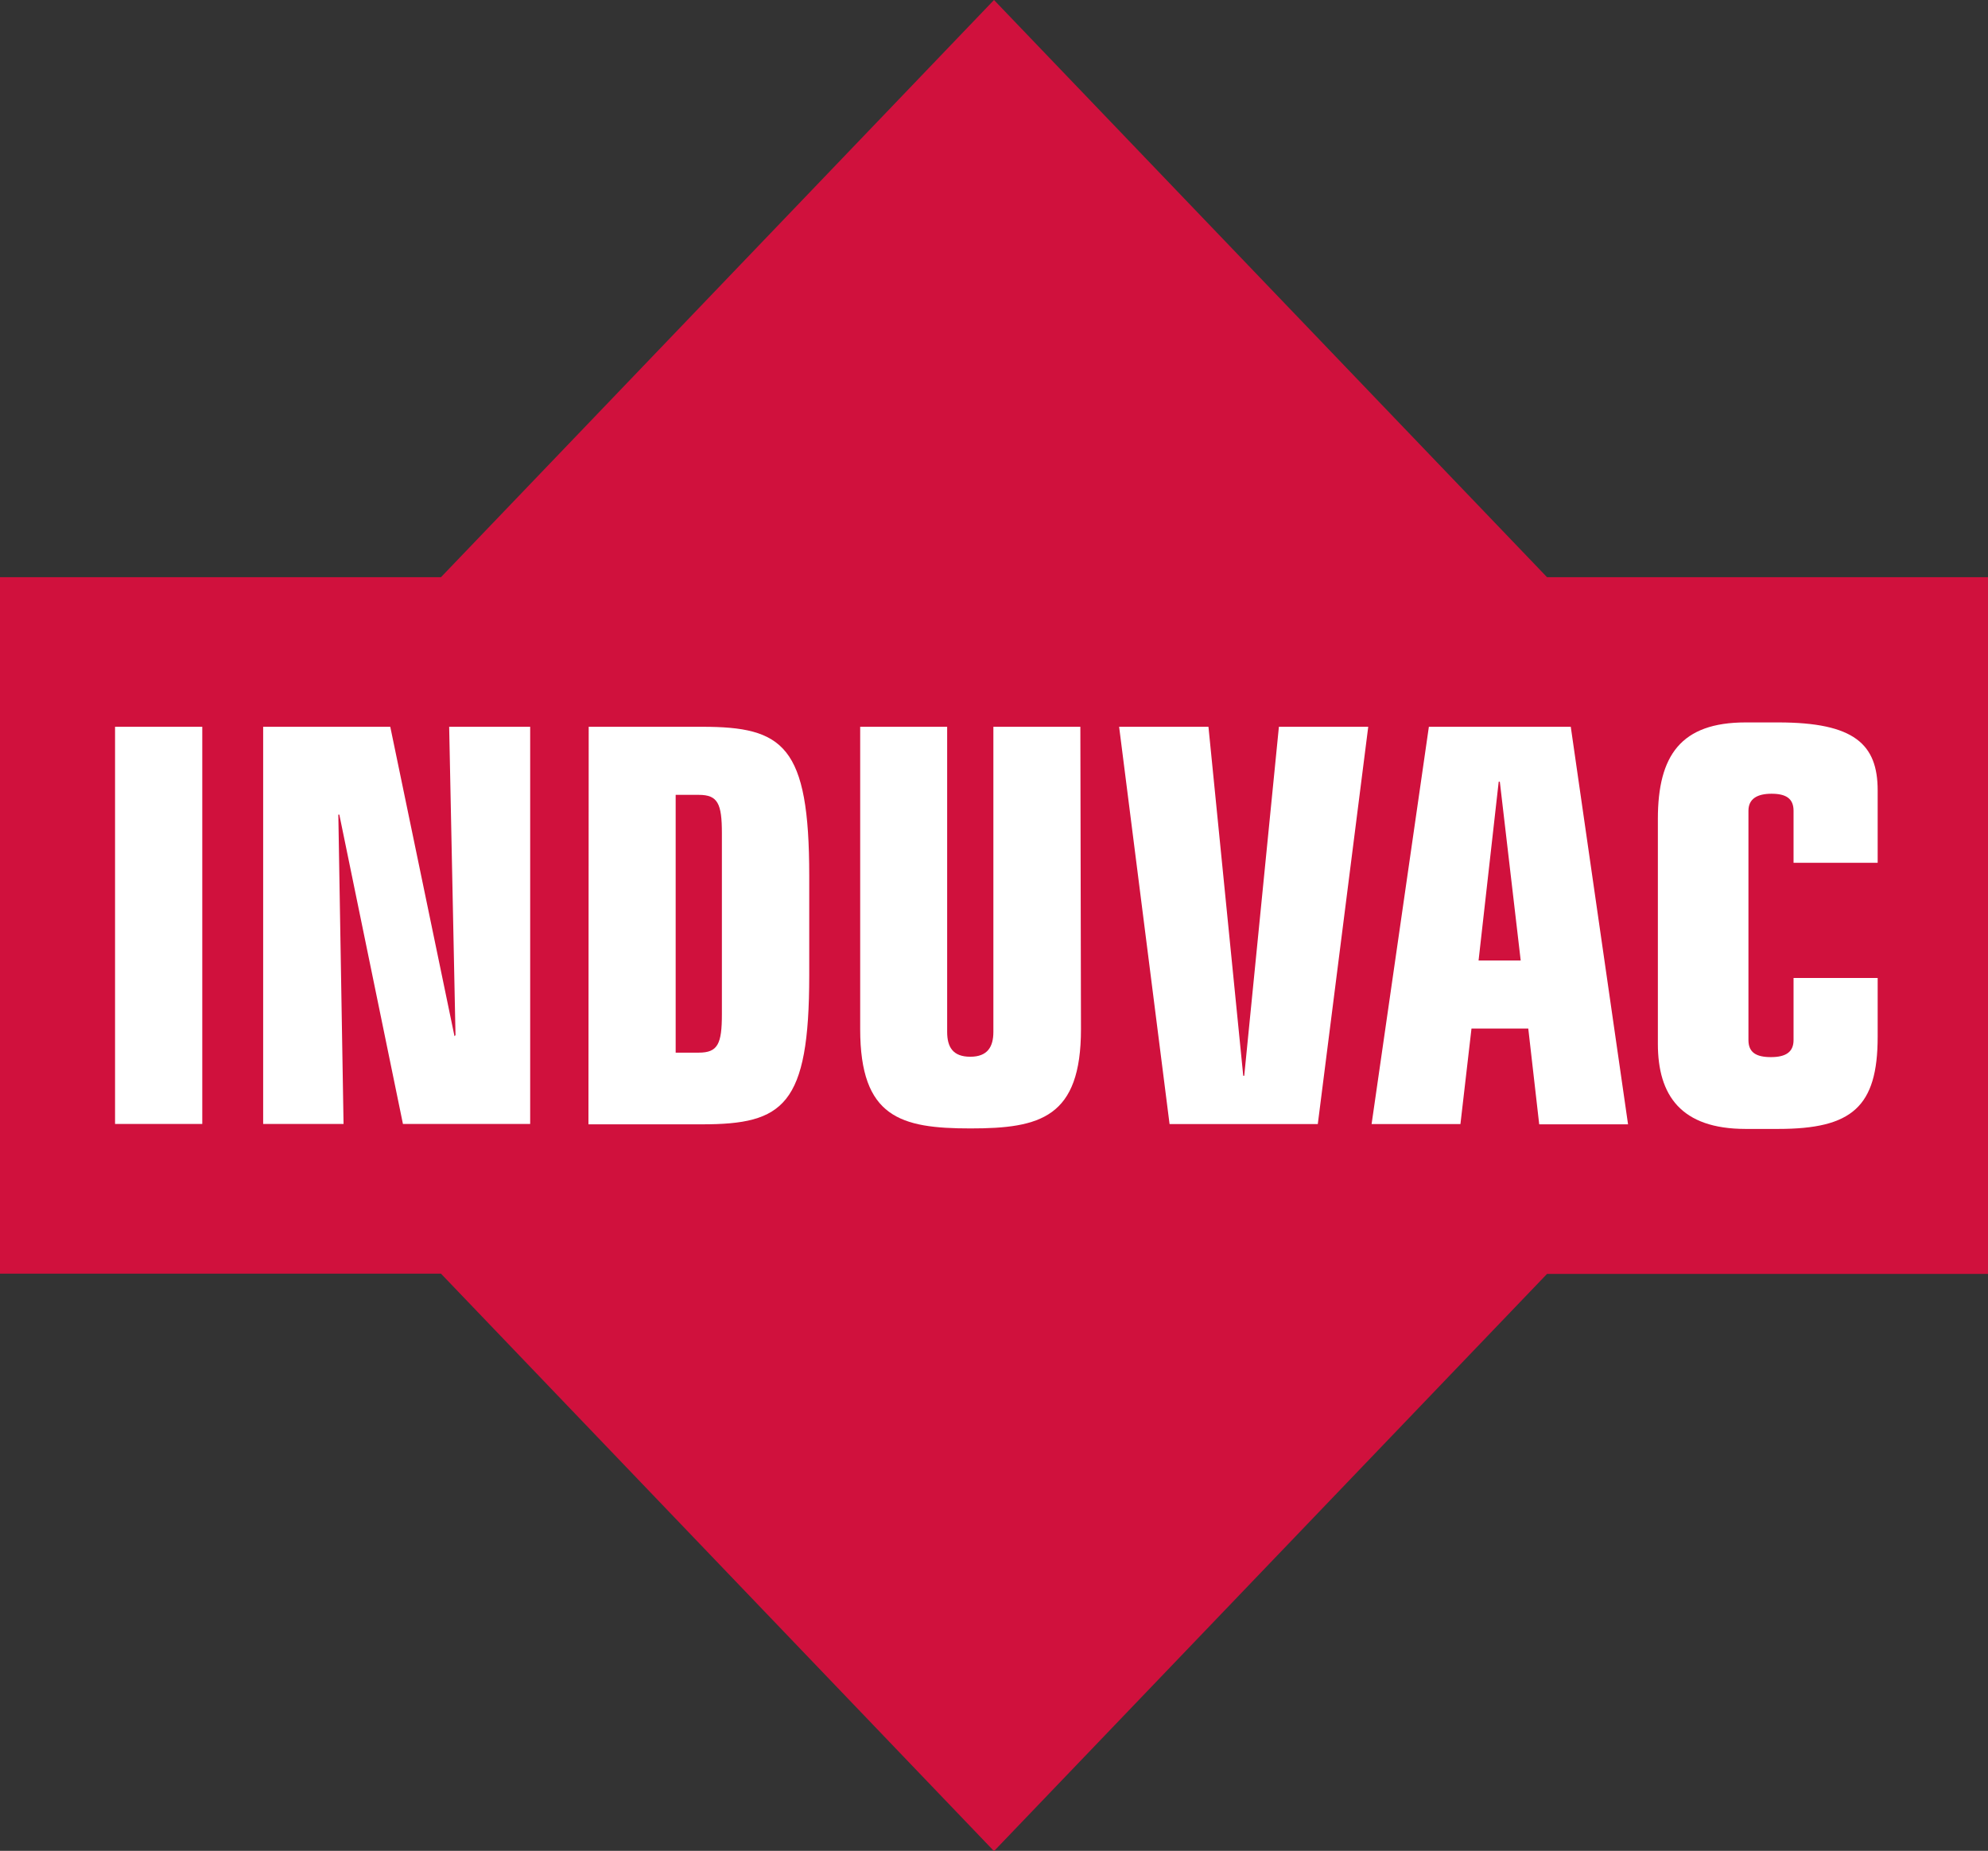
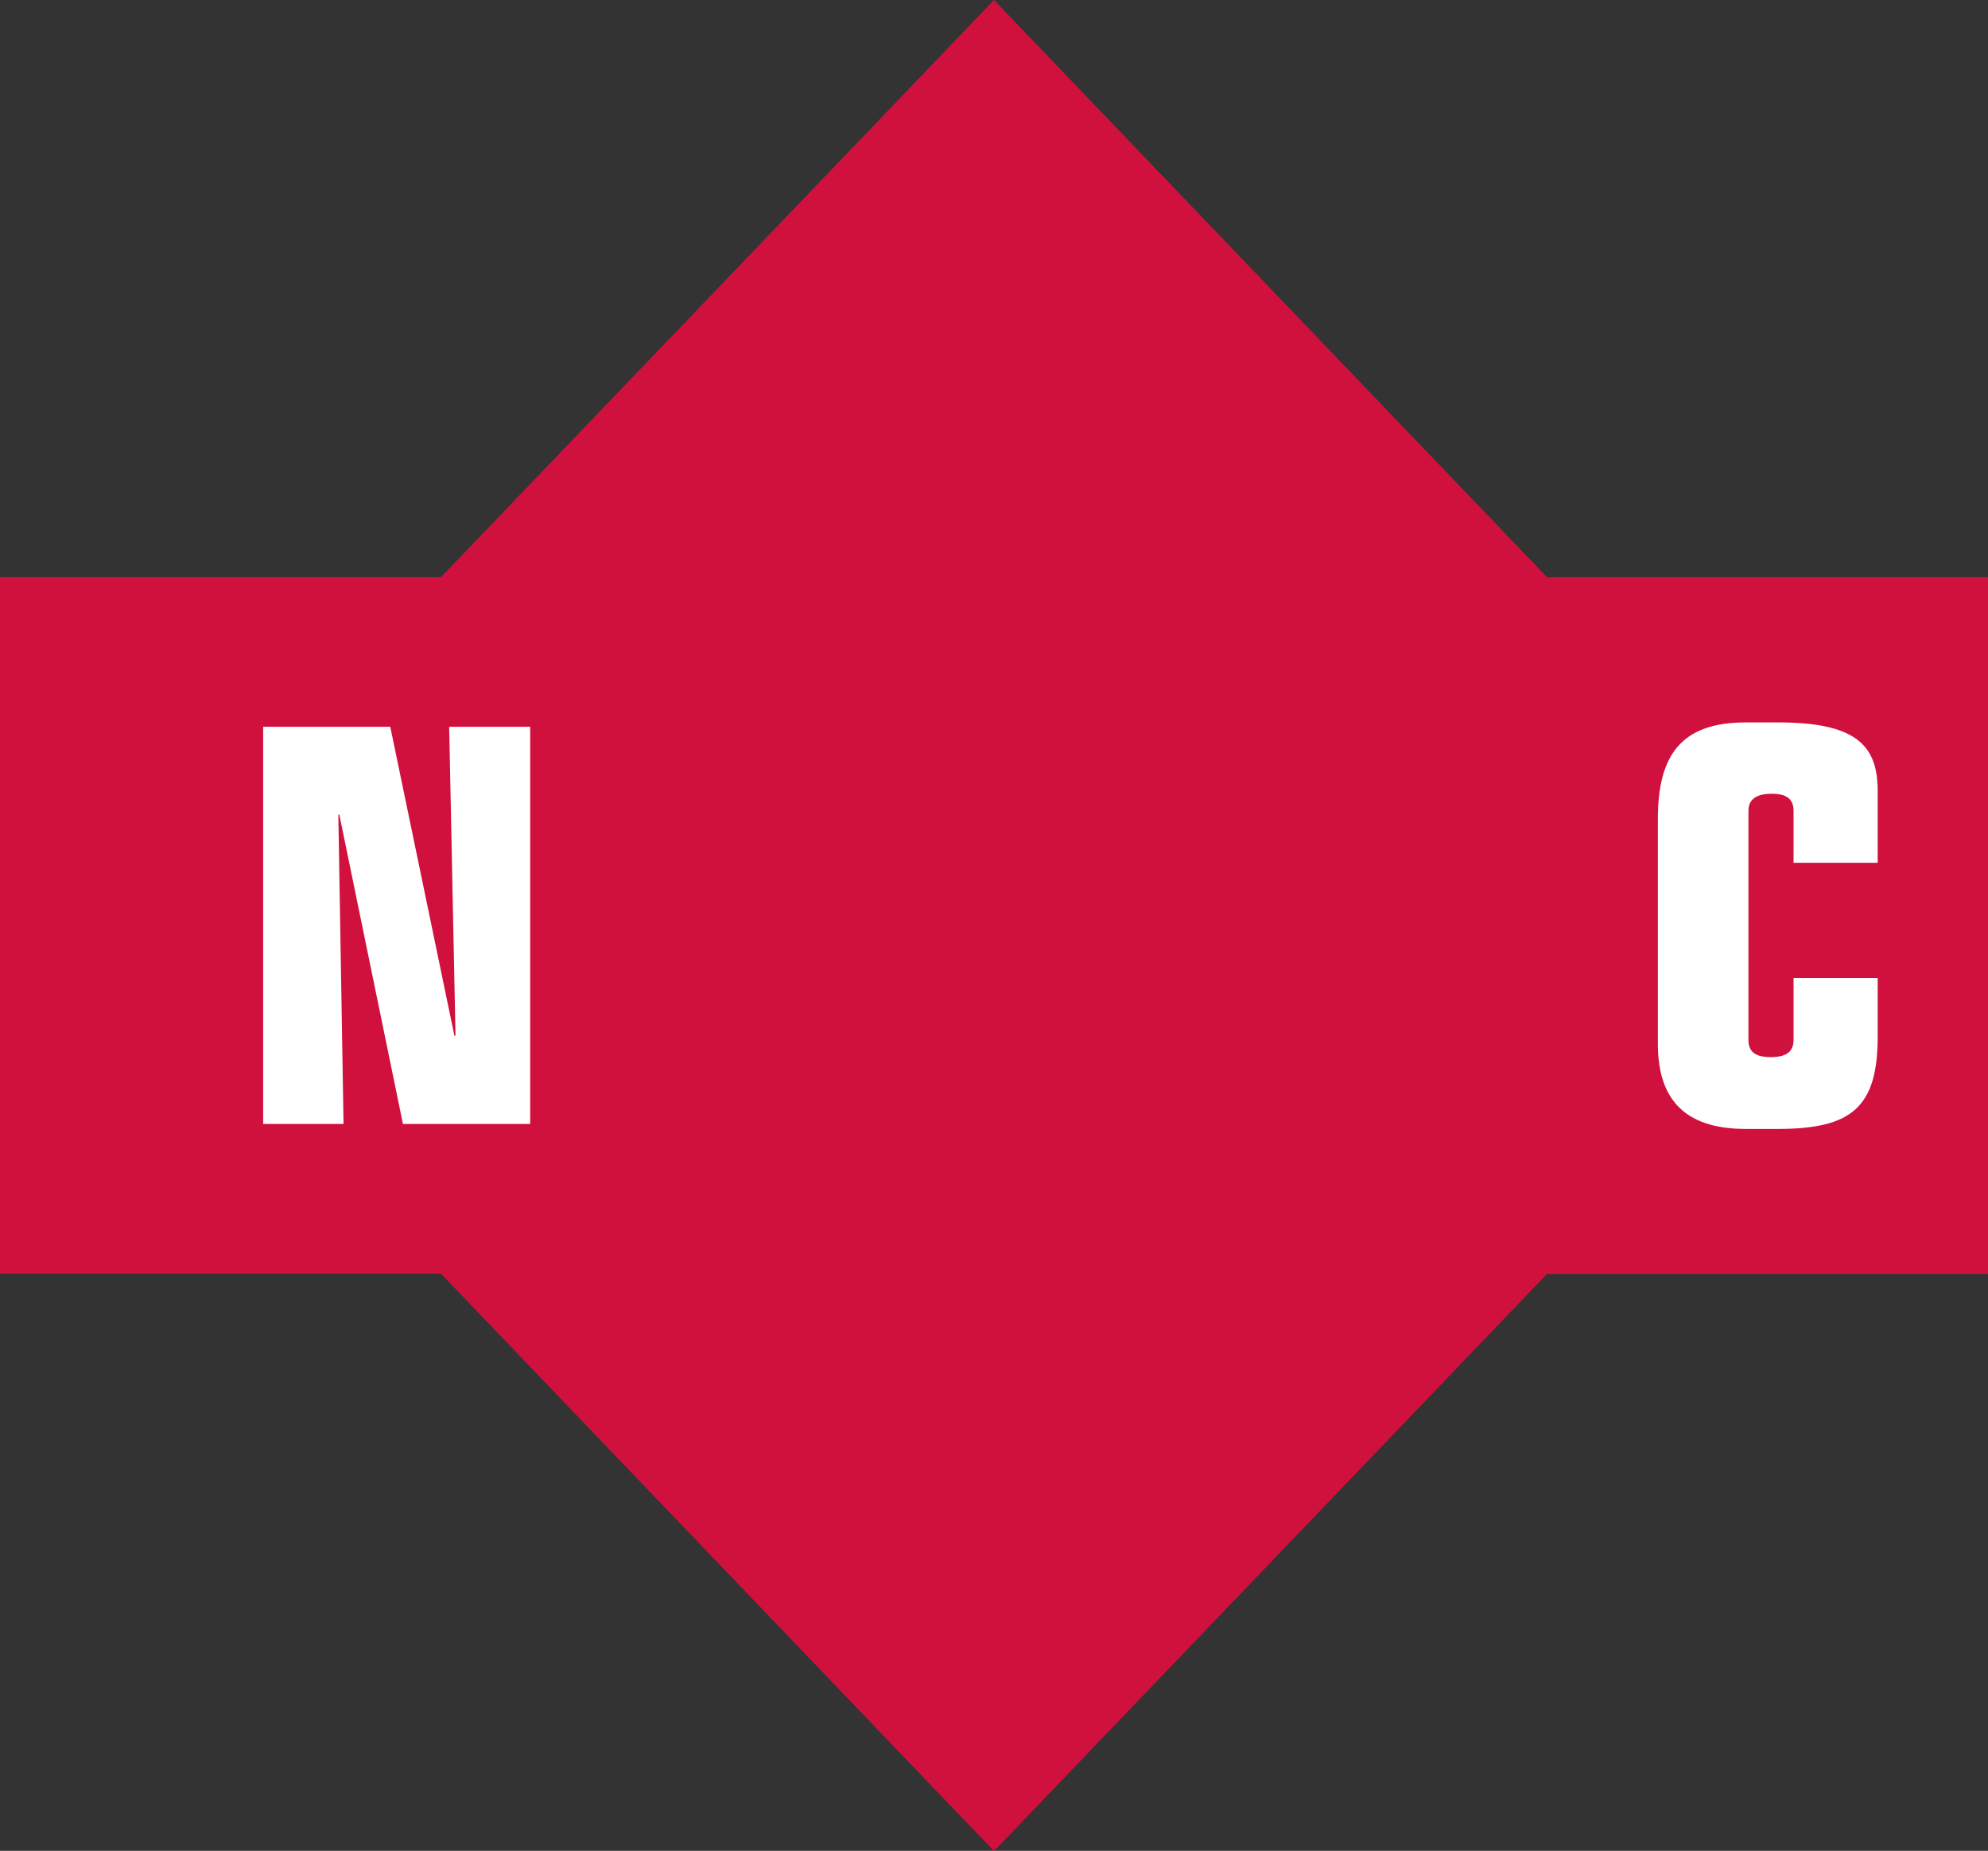
<svg xmlns="http://www.w3.org/2000/svg" id="Layer_1" data-name="Layer 1" viewBox="0 0 160 148.98">
  <rect x="0" y="0" width="160" height="148.98" fill="#333333" stroke="none" />
  <defs>
    <style>
      .cls-1 {
        fill: #d0113d;
      }

      .cls-2 {
        fill: #fff;
      }
    </style>
  </defs>
  <path class="cls-1" d="M35.49,46.46H0v56.06H35.49L80,149l44.51-46.46H160V46.46H124.51L80,0,35.49,46.46" />
-   <rect class="cls-2" x="9.26" y="58.5" width="7.02" height="31.97" />
  <polygon class="cls-2" points="27.31 65.57 27.23 65.57 27.65 90.47 21.18 90.47 21.18 58.5 31.41 58.5 36.58 83.41 36.66 83.32 36.15 58.5 42.67 58.5 42.67 90.47 32.43 90.47 27.31 65.57" />
-   <path class="cls-2" d="M54.38,84.73h1.86c1.53,0,1.86-.7,1.86-3.09V67.07c0-2.39-.33-3.09-1.86-3.09H54.38Zm-7-26.23H56.5c6.55,0,8.63,1.5,8.63,12v8c0,10.51-2.08,12-8.63,12H47.36Z" />
-   <path class="cls-2" d="M87,82.83c0,7.12-3.26,8-8.89,8s-8.88-.88-8.88-8V58.5h7V83.06c0,1.23.47,2,1.86,2s1.86-.8,1.86-2V58.5h7Z" />
-   <polygon class="cls-2" points="90.07 58.5 97.26 58.5 100.06 86.59 100.14 86.59 102.93 58.5 110.12 58.5 106.06 90.48 94.13 90.48 90.07 58.5" />
-   <path class="cls-2" d="M120.71,62.92h-.09L119,77.31h3.39ZM115,58.5h11.42l4.61,32h-7.15L123,82.79h-4.57l-.89,7.69h-7.15Z" />
  <path class="cls-2" d="M133.43,65.92c0-5.12,1.86-7.77,7.06-7.77h2.63c6.13,0,8,1.76,8,5.47v5.83h-6.77V65.26c0-1-.63-1.37-1.77-1.37s-1.86.4-1.86,1.37V83.72c0,1,.63,1.37,1.81,1.37s1.82-.4,1.82-1.37v-5h6.77v4.73c0,5.65-2.07,7.42-8,7.42h-2.63c-5.2,0-7.06-2.7-7.06-6.85Z" />
</svg>